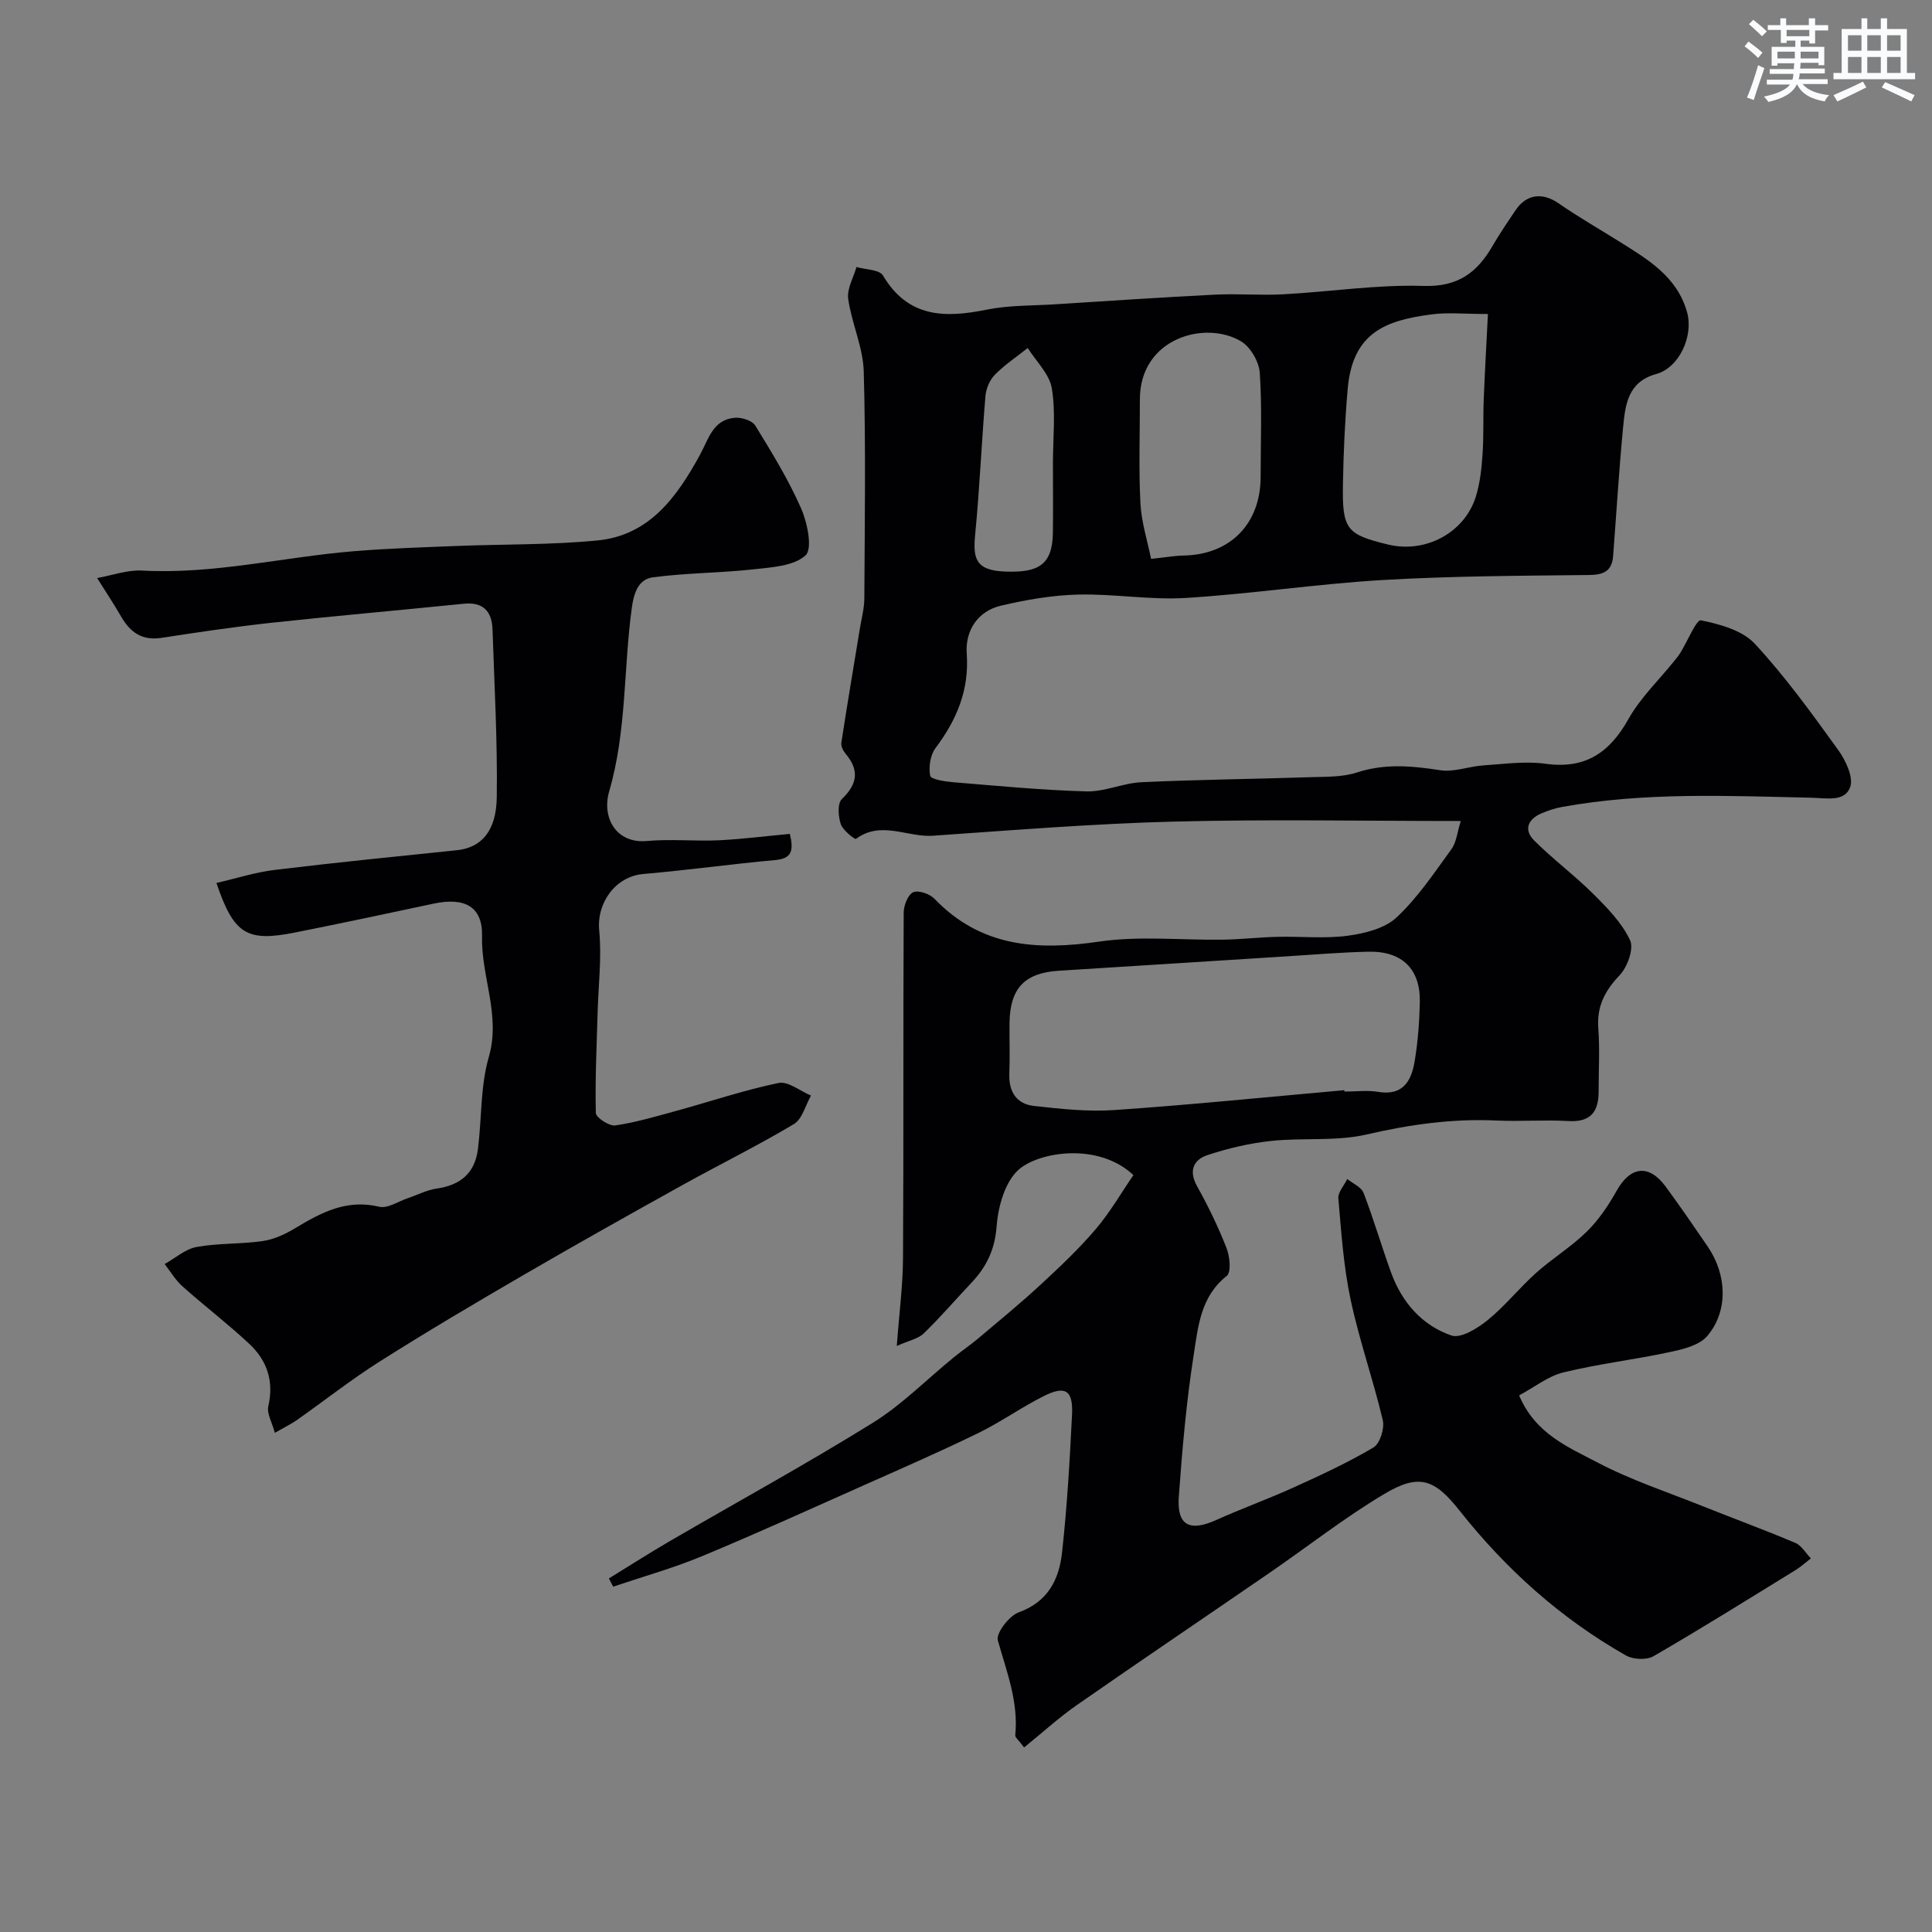
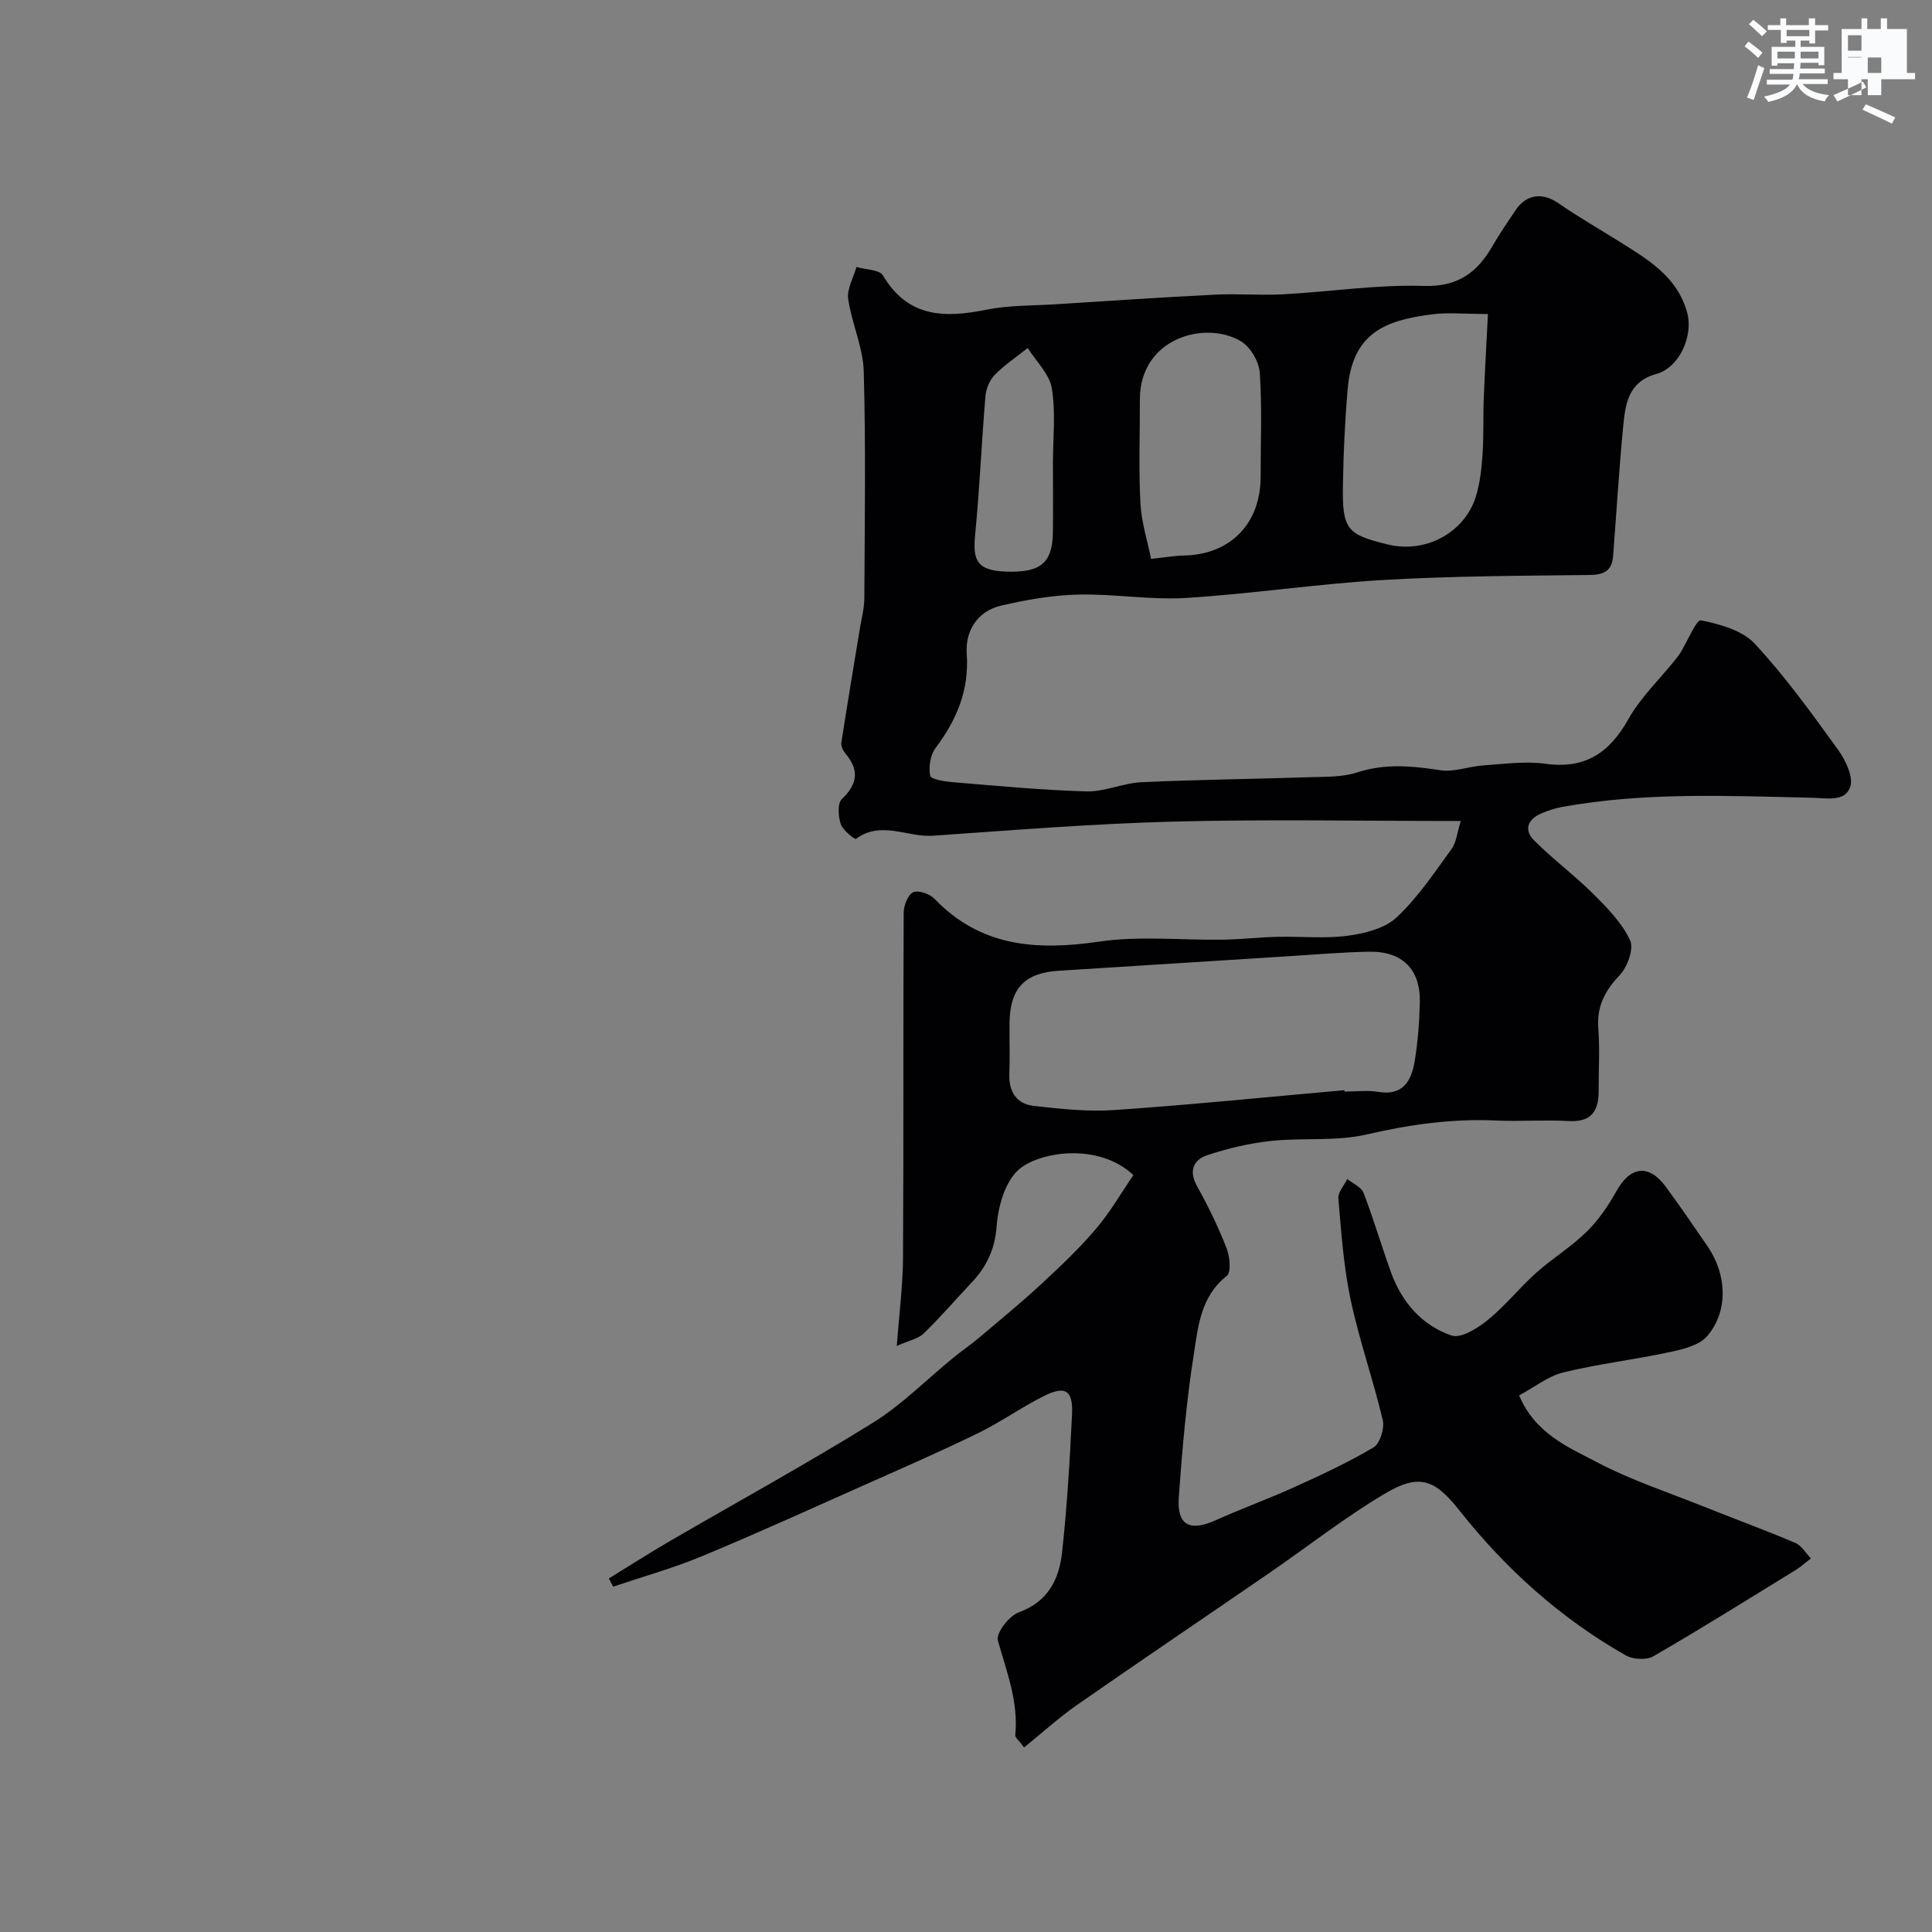
<svg xmlns="http://www.w3.org/2000/svg" enable-background="new 0 0 400 400" viewBox="0 0 400 400">
  <rect x="0" y="0" width="400" height="400" fill="#808080" stroke="none" />
  <path d="m212.03 361.79c-1.12-1.51-1.88-2.07-1.83-2.55.69-6.92-1.8-13.16-3.61-19.62-.42-1.49 2.35-5.09 4.34-5.81 6.05-2.18 8.34-6.82 8.95-12.33 1.05-9.48 1.6-19.03 2.07-28.57.25-5.06-1.35-6.11-5.82-3.88-4.63 2.31-8.9 5.38-13.55 7.65-7.7 3.76-15.57 7.2-23.4 10.68-11.29 5.02-22.54 10.15-33.95 14.88-5.94 2.46-12.18 4.2-18.28 6.26-.3-.57-.59-1.13-.89-1.7 4.14-2.54 8.22-5.16 12.42-7.61 14.07-8.19 28.36-16.01 42.19-24.59 6.08-3.77 11.23-9.04 16.83-13.6 1.65-1.34 3.42-2.54 5.05-3.91 4.32-3.65 8.71-7.24 12.86-11.08 3.97-3.67 7.94-7.41 11.44-11.52 2.98-3.49 5.3-7.55 7.81-11.2-7.29-6.85-19.56-4.81-23.73-1.15-2.85 2.5-4.28 7.65-4.59 11.75-.36 4.84-2.11 8.42-5.24 11.72-3.29 3.48-6.41 7.13-9.85 10.46-1.15 1.12-3.05 1.46-5.58 2.6.5-6.79 1.26-12.51 1.29-18.24.14-23.83.02-47.67.14-71.5.01-1.47.88-3.71 1.97-4.2 1.09-.48 3.43.34 4.41 1.36 9.6 9.99 21.19 10.75 34.08 8.86 8.4-1.23 17.11-.27 25.67-.4 3.74-.06 7.47-.5 11.21-.59 4.85-.12 9.78.41 14.55-.22 3.54-.47 7.7-1.5 10.16-3.8 4.38-4.09 7.8-9.24 11.36-14.14 1.04-1.43 1.19-3.49 1.93-5.82-20.35 0-39.87-.38-59.38.12-16.66.43-33.3 1.78-49.94 2.93-5.26.36-10.69-3.2-15.9.65-.23.17-2.72-1.77-3.15-3.06-.53-1.58-.71-4.27.22-5.17 3.27-3.14 3.66-6 .75-9.44-.49-.58-.96-1.54-.85-2.23 1.21-7.88 2.54-15.74 3.83-23.61.34-2.08.92-4.17.93-6.26.08-15.67.32-31.34-.12-46.99-.14-5.03-2.5-9.97-3.22-15.04-.29-2.08 1.09-4.39 1.71-6.6 1.88.56 4.76.52 5.49 1.76 5.19 8.75 12.78 8.83 21.42 7.08 4.65-.94 9.51-.82 14.28-1.12 11.03-.7 22.07-1.45 33.11-2 4.69-.23 9.41.19 14.1-.07 9.69-.52 19.39-2.04 29.04-1.73 7.12.22 11.06-2.78 14.25-8.27 1.47-2.54 3.13-4.98 4.77-7.41 2.28-3.38 5.61-3.71 8.9-1.43 4.11 2.85 8.47 5.34 12.71 8 5.86 3.67 11.84 7.21 13.9 14.55 1.37 4.9-1.6 11.47-6.37 12.79-5.94 1.64-6.43 6.42-6.88 11.12-.85 8.84-1.38 17.71-2.06 26.57-.24 3.08-1.91 3.9-4.95 3.93-14.27.16-28.56.2-42.8 1.04-13.6.8-27.12 2.87-40.72 3.71-7.39.45-14.87-.88-22.29-.7-5.35.13-10.76 1.07-16 2.3-4.9 1.15-7.4 5.3-7.07 9.91.54 7.61-2.08 13.71-6.46 19.57-1.09 1.45-1.46 3.94-1.1 5.74.15.74 3.06 1.19 4.76 1.33 9.19.75 18.38 1.65 27.59 1.9 3.77.1 7.56-1.72 11.38-1.9 11.63-.54 23.27-.66 34.91-1.04 3.26-.11 6.7.01 9.72-.98 5.82-1.9 11.42-1.36 17.26-.46 2.84.43 5.9-.8 8.88-1 4.3-.29 8.69-.92 12.9-.34 8.25 1.14 13.25-2.29 17.17-9.27 2.49-4.43 6.34-8.11 9.57-12.12.41-.51.83-1.03 1.17-1.58 1.46-2.36 3.33-6.92 4.26-6.73 3.94.8 8.59 2.08 11.17 4.87 6.32 6.81 11.8 14.43 17.26 21.99 1.55 2.15 3.21 5.67 2.46 7.7-1.14 3.09-4.87 2.24-8.04 2.17-17.24-.38-34.53-1.2-51.64 1.92-1.43.26-2.85.74-4.19 1.3-2.83 1.18-3.77 3.41-1.57 5.61 3.88 3.89 8.35 7.2 12.25 11.08 2.9 2.88 5.93 5.98 7.63 9.59.83 1.76-.55 5.55-2.16 7.25-3.08 3.24-4.76 6.47-4.42 11.01.33 4.31.06 8.66.07 12.99.01 4.15-1.53 6.46-6.21 6.19-4.98-.29-10 .12-14.99-.11-9.12-.42-17.93.83-26.83 2.89-6.36 1.47-13.21.63-19.79 1.34-4.48.48-8.97 1.53-13.24 2.96-2.8.94-3.86 3.22-2.09 6.39 2.31 4.14 4.39 8.44 6.12 12.85.68 1.73.99 5 .03 5.75-5.43 4.28-5.93 10.54-6.84 16.36-1.52 9.71-2.37 19.54-3.08 29.34-.43 5.97 2.23 7.32 7.77 4.82 5.29-2.38 10.77-4.35 16.05-6.75 5.6-2.54 11.21-5.13 16.48-8.26 1.35-.8 2.33-3.95 1.93-5.65-1.98-8.38-4.87-16.55-6.66-24.96-1.46-6.86-1.93-13.94-2.54-20.95-.11-1.28 1.2-2.68 1.85-4.02 1.16.94 2.9 1.66 3.37 2.87 2.09 5.44 3.72 11.05 5.71 16.53 2.23 6.14 6.4 10.91 12.48 13 1.95.67 5.42-1.49 7.51-3.19 3.6-2.92 6.54-6.65 10.01-9.76 3.35-3 7.28-5.39 10.48-8.53 2.47-2.42 4.5-5.43 6.2-8.47 2.86-5.11 6.7-5.6 10.18-.85 2.99 4.07 5.85 8.24 8.7 12.41 3.98 5.83 4.27 13.37-.12 18.51-1.65 1.92-5 2.73-7.73 3.31-7.31 1.57-14.78 2.44-22.04 4.21-3.17.77-5.97 3.05-9.17 4.76 3.33 7.93 10.15 10.7 16.16 13.86 7.03 3.7 14.68 6.2 22.08 9.17 6.31 2.52 12.69 4.86 18.94 7.51 1.3.55 2.16 2.12 3.23 3.21-1.06.81-2.06 1.72-3.18 2.42-9.76 6-19.47 12.08-29.39 17.82-1.44.84-4.24.71-5.74-.15-13.48-7.66-24.82-17.83-34.43-29.98-5.2-6.58-8.4-7.73-15.57-3.46-8.25 4.91-15.86 10.9-23.79 16.35-13.31 9.15-26.7 18.19-39.96 27.42-3.74 2.62-7.16 5.75-10.84 8.72zm66.31-136.08c.01.1.01.19.02.29 2.33 0 4.71-.32 6.98.06 5.17.87 6.88-2.32 7.55-6.33.67-4.03.98-8.16 1.07-12.25.14-6.85-3.67-10.59-10.63-10.44-5.6.12-11.19.6-16.78.95-15.78.99-31.55 2.01-47.33 2.99-7.07.44-10.12 3.62-10.21 10.84-.04 3.49.1 6.99-.04 10.48-.15 3.72 1.49 6.27 5.08 6.67 5.54.62 11.19 1.24 16.72.85 15.87-1.09 31.71-2.7 47.57-4.11zm29.72-160.7c-4.97 0-8.33-.36-11.59.07-9.51 1.24-16.43 3.69-17.45 15.47-.57 6.57-.87 13.17-.98 19.77-.16 9.31.75 10.35 9.39 12.43 7.72 1.85 15.79-2.44 18.13-9.94.86-2.77 1.18-5.76 1.38-8.67.27-3.81.1-7.65.25-11.47.23-5.69.55-11.36.87-17.66zm-69.74 50.7c3.19-.34 4.95-.66 6.71-.69 9.68-.17 15.97-6.57 15.97-16.32 0-7.18.31-14.38-.18-21.52-.16-2.3-1.92-5.34-3.87-6.51-7.39-4.42-20.97-.71-20.95 12.04.01 7.15-.26 14.32.11 21.45.2 3.93 1.45 7.8 2.21 11.55zm-20.32-19.87c0-5.16.6-10.41-.23-15.43-.49-2.98-3.25-5.59-4.99-8.36-2.29 1.82-4.76 3.47-6.8 5.53-1.06 1.08-1.82 2.86-1.95 4.38-.8 9.48-1.19 18.99-2.11 28.45-.49 5.01-.17 7.72 6.26 7.93 6.68.22 9.72-1.26 9.81-8.04.06-4.82.01-9.64.01-14.46z" fill="#010103" />
-   <path d="m163.53 172.65c.83 3.46.4 5.1-2.96 5.41-9.14.83-18.23 2.1-27.37 2.89-5.76.5-9.69 5.95-9.14 11.68.54 5.6-.17 11.33-.33 17-.19 6.94-.54 13.88-.37 20.8.02.95 2.77 2.76 4.02 2.58 4.3-.63 8.51-1.89 12.72-3.04 7.03-1.93 13.97-4.28 21.09-5.75 1.98-.41 4.47 1.67 6.72 2.61-1.16 2.02-1.81 4.87-3.56 5.91-7.56 4.51-15.49 8.41-23.19 12.69-10.96 6.09-21.89 12.22-32.73 18.52-10 5.81-19.96 11.7-29.73 17.88-5.92 3.74-11.45 8.1-17.18 12.14-1.18.83-2.49 1.46-4.62 2.68-.58-2.19-1.7-4.02-1.35-5.51 1.21-5.21-.28-9.5-3.96-12.93-4.44-4.15-9.29-7.85-13.83-11.9-1.44-1.29-2.46-3.05-3.67-4.6 2.2-1.23 4.28-3.12 6.63-3.54 4.5-.82 9.18-.56 13.71-1.23 2.33-.34 4.67-1.44 6.72-2.68 5.37-3.24 10.64-6.03 17.35-4.42 1.74.42 3.95-1.1 5.93-1.77 1.98-.66 3.9-1.69 5.93-1.98 5.03-.72 7.97-3.23 8.6-8.24.79-6.34.49-12.96 2.24-19 2.52-8.71-1.61-16.64-1.4-25.03.15-6.16-3.63-8.11-10.09-6.72-9.54 2.05-19.08 4.06-28.64 5.97-9.98 1.99-12.66.36-16.26-10.26 4.09-.94 8.05-2.22 12.11-2.71 12.53-1.52 25.1-2.77 37.66-4.07 4.97-.51 8.17-3.82 8.27-10.96.16-11.58-.49-23.18-.88-34.76-.13-3.76-1.94-5.73-6.01-5.31-13.22 1.35-26.46 2.5-39.68 3.93-7.63.83-15.24 1.96-22.83 3.13-4.02.62-6.48-1.12-8.37-4.4-1.56-2.72-3.31-5.32-4.97-7.98 3.1-.55 6.24-1.72 9.3-1.55 14.81.81 29.16-2.79 43.75-4 7.08-.59 14.19-.8 21.29-1.09 9.76-.39 19.58-.2 29.28-1.15 10.75-1.05 16.45-9.06 21.18-17.7 1.79-3.27 2.7-7.37 7.3-7.7 1.38-.1 3.53.59 4.17 1.63 3.41 5.55 6.85 11.16 9.47 17.11 1.31 2.98 2.42 8.39.93 9.75-2.47 2.25-7.07 2.48-10.84 2.9-6.9.76-13.89.73-20.76 1.65-2.87.38-3.9 2.94-4.36 6.24-1.74 12.65-1.05 25.56-4.69 38.05-1.6 5.49 1.46 10.88 7.79 10.3 4.96-.45 10 .08 14.98-.15 4.92-.25 9.8-.88 14.63-1.32z" fill="#010103" />
  <g fill="#fafbfc">
    <path d="m361.2 9.6.8-1c.9.7 1.9 1.4 2.9 2.3l-.9 1.1c-1-1-2-1.8-2.8-2.4zm.5 10.6c.9-2.1 1.6-4.3 2.3-6.7.4.2.8.4 1.3.6-.7 2.1-1.5 4.3-2.2 6.6zm.4-15.2.9-.9c1 .8 2 1.6 2.8 2.4l-1 1c-.9-.9-1.8-1.7-2.7-2.5zm12.5-1.2h1.2v1.4h2.7v1.1h-2.7v2.7h-1.2v-.6h-1.8v1.3h4.9v3.8h-1.2v-.5h-3.7c0 .4-.1.9-.1 1.2h5.1v1h-5.2c0 .5-.1.9-.2 1.2h6v1h-5.2c1.1 1.3 2.9 2 5.5 2.3-.4.4-.7.8-.9 1.3-2.9-.5-4.8-1.6-5.7-3.5h-.1c-.8 1.7-2.7 2.9-5.9 3.6-.2-.4-.6-.8-.9-1.1 2.8-.6 4.6-1.4 5.4-2.5h-4.8v-1h5.3c.1-.3.2-.7.2-1.2h-4.9v-1h5c0-.4 0-.8.1-1.2h-3.5v.5h-1.2v-3.9h4.9v-1.3h-1.8v.5h-1.2v-2.7h-2.7v-1h2.6v-1.4h1.2v1.4h4.7v-1.4zm-6.6 8.3h3.6c0-.4 0-.9 0-1.4h-3.6zm1.9-4.6h4.7v-1.3h-4.7zm6.6 3.2h-3.7v1.4h3.7z" />
-     <path d="m385.3 3.8h1.3v2.2h2.8v-2.2h1.3v2.2h4.1v9.1h1.7v1.3h-16.9v-1.3h1.7v-9.1h4.1v-2.2zm.4 13.1.7 1.2c-1.8.9-3.8 1.9-6 2.9-.2-.4-.5-.8-.8-1.3 2.3-1 4.3-1.9 6.1-2.8zm-3.1-6.4h2.8v-3.2h-2.8zm0 4.6h2.8v-3.3h-2.8zm4-4.6h2.8v-3.2h-2.8zm0 4.6h2.8v-3.3h-2.8zm3.7 1.9c2.1.9 4.1 1.8 6.1 2.7l-.7 1.3c-2.2-1.1-4.2-2-6.1-2.9zm3.2-9.7h-2.8v3.2h2.8zm-2.8 7.8h2.8v-3.3h-2.8z" />
+     <path d="m385.3 3.8h1.3v2.2h2.8v-2.2h1.3v2.2h4.1v9.1h1.7v1.3h-16.9v-1.3h1.7v-9.1h4.1v-2.2zm.4 13.1.7 1.2c-1.8.9-3.8 1.9-6 2.9-.2-.4-.5-.8-.8-1.3 2.3-1 4.3-1.9 6.1-2.8zm-3.1-6.4h2.8v-3.2h-2.8zm0 4.6h2.8v-3.3h-2.8zh2.8v-3.2h-2.8zm0 4.6h2.8v-3.3h-2.8zm3.7 1.9c2.1.9 4.1 1.8 6.1 2.7l-.7 1.3c-2.2-1.1-4.2-2-6.1-2.9zm3.2-9.7h-2.8v3.2h2.8zm-2.8 7.8h2.8v-3.3h-2.8z" />
  </g>
</svg>